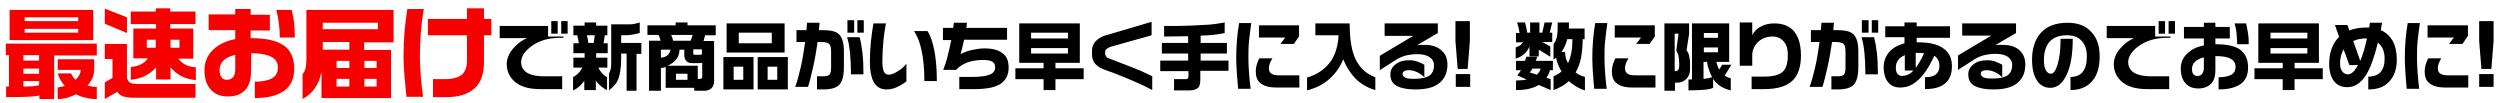
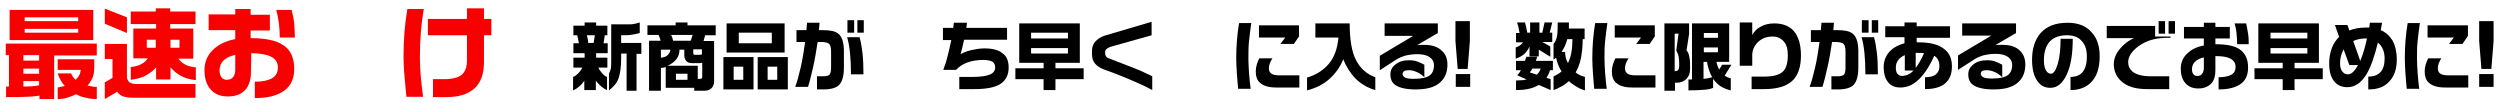
<svg xmlns="http://www.w3.org/2000/svg" version="1.1" id="レイヤー_1" x="0px" y="0px" viewBox="0 0 780 32" style="enable-background:new 0 0 780 32;" xml:space="preserve">
  <style type="text/css">
	.st0{fill:#F80000;}
</style>
  <g>
    <path class="st0" d="M30.2,13.7v3.6H16.9v13.6h-4.6v-1.1c-1.7,0.4-5.2,0.5-10.4,0.5v-3.3h0.9v-9.8H1.8v-3.6H30.2z M29.1,3.1v9.4H3   V3.1H29.1z M7.3,18.9h4.9v-1.7H7.3V18.9z M7.3,23h4.9v-1.6H7.3V23z M7.3,27c2.1,0,3.7-0.1,4.9-0.4v-1.3H7.3V27z M7.7,6.6h16.7V5.4   H7.7V6.6z M7.7,10.2h16.7V9H7.7V10.2z M29.4,18.6v2.8c0,1-0.2,2-0.5,2.8c-0.4,0.9-0.9,1.7-1.6,2.5c0.6,0.1,1.1,0.2,1.5,0.3   c0.4,0.1,0.9,0.1,1.4,0.1v3.8c-1.1,0-2.3-0.1-3.4-0.4c-1.1-0.2-2.1-0.6-3.1-1.1c-0.9,0.5-1.9,0.8-2.8,1.1c-1,0.3-2,0.4-2.9,0.4   v-3.6c0.6-0.1,1-0.2,1.4-0.3c0.3-0.1,0.6-0.1,0.8-0.2c-1-1.1-1.7-2.4-2.2-3.9h4.2c0.3,0.8,0.8,1.5,1.4,2c0.5-0.5,0.8-0.9,1.1-1.4   c0.3-0.5,0.4-1,0.5-1.7h-7.2v-3.3H29.4z" />
    <path class="st0" d="M32.7,2.7l6.9,2.7v4.9l-6.9-2.9V2.7z M32.7,13.7h6.9v10.5c0.1,0.6,0.4,1.1,0.7,1.4c0.5,0.4,1.3,0.6,2.3,0.6   h18.4v4.3H41.7c-1.5,0-2.7-0.2-3.5-0.5c-0.8-0.4-1.3-0.8-1.6-1.4l-3.9,2.3v-5.2l2.4-1.4v-5.9h-2.4V13.7z M40.7,3.6h7.9v-1h4.5v1   h7.9v3.9h-7.9v1.4h7.2v9.4h-4.6c0.4,0.7,1.1,1.3,2,1.8c0.9,0.5,2,0.8,3.4,0.9v4c-1.8-0.2-3.3-0.6-4.6-1.3c-1.3-0.7-2.4-1.6-3.3-2.7   v3.8h-4.5v-3.8c-0.9,1.1-2,1.9-3.3,2.6c-1.3,0.7-2.9,1.1-4.6,1.3v-4c1.3-0.1,2.4-0.4,3.3-0.9c0.9-0.5,1.6-1.1,2-1.8h-4.5V8.9h7.1   V7.5h-7.9V3.6z M45.8,14.9h2.8v-2.5h-2.8V14.9z M53.1,14.9H56v-2.5h-2.8V14.9z" />
    <path class="st0" d="M91.8,21.5c0,2.9-1,5.2-3,6.7c-2.1,1.6-5.2,2.4-9.3,2.4v-5.1c2.4,0,4.2-0.4,5.4-1.1s1.8-1.8,1.8-3.3   c0-1.6-0.7-2.7-2.1-3.4c-1.4-0.7-3.5-1.1-6.2-1.1l-0.1,5.9c0,2.1-0.5,3.8-1.4,5.1c-1.2,1.6-3.1,2.5-5.8,2.5c-2.3,0-4-0.7-5.3-2.1   c-1.3-1.4-2-3.4-2-6.1c0-2.4,0.8-4.5,2.5-6.2s4-2.9,7.1-3.5V9.4h-8.3V4.5h8.3V2.8h4.8v1.8h6v4.9h-6v2.4c4.6,0,8,0.7,10.2,2.2   C90.6,15.5,91.8,18,91.8,21.5z M73.4,21.7v-4.6c-1.7,0.4-2.9,1-3.7,1.8c-0.8,0.8-1.2,1.8-1.2,3c0,0.9,0.2,1.7,0.6,2.2   c0.4,0.5,0.9,0.8,1.6,0.8c0.9,0,1.6-0.3,2-0.8C73.2,23.5,73.4,22.7,73.4,21.7z M92,11.7h-4.7c0-1.4-0.1-2.9-0.3-4.5   c-0.2-1.6-0.5-3-0.8-4.1h4.8c0.3,1.2,0.6,2.6,0.8,4.3C91.9,9.1,92,10.6,92,11.7z" />
-     <path class="st0" d="M122.8,3.1v10.1h-9.2v2.4h8.4v15h-21.7v-8.2c-0.4,2-1,3.6-2,5c-0.9,1.4-2.3,2.6-3.9,3.5v-7.8   c0.4-0.4,0.7-1,0.9-1.7s0.3-1.8,0.3-2.9V3.1H122.8z M100.7,9.1h17.2V7.1h-17.2V9.1z M100.7,15.5h8.3v-2.4h-8.3V15.5z M105,21.2h4   V19h-4V21.2z M105,27h4v-2.4h-4V27z M113.7,21.2h3.8V19h-3.8V21.2z M113.7,27h3.8v-2.4h-3.8V27z" />
    <path class="st0" d="M132.2,2.9c-0.4,2.3-0.7,4.8-0.9,7.3c-0.2,2.5-0.3,5.1-0.3,7.6c0,1.9,0.1,4,0.3,6.3c0.1,1.5,0.4,3.6,0.7,6.1   h-5.2c-0.2-1.8-0.4-4-0.6-6.4c-0.2-2.4-0.3-4.4-0.3-6c0-2.8,0.1-5.3,0.3-7.8c0.2-2.4,0.5-4.8,0.9-7.2H132.2z M153.3,11H151v8.4   c0,3.7-1,6.5-3.1,8.3c-2,1.7-4.8,2.6-8.6,2.6h-4.2v-5.6h3.5c2.6,0,4.4-0.5,5.5-1.4c1-0.9,1.6-2.4,1.6-4.4V11h-12.2V5.9h12.2V2.6   h5.3v3.3h2.3V11z" />
-     <path d="M175.8,11.8h-1.1c-3.6,0-6.6,0.9-9,2.7c-2.1,1.6-3.1,3.2-3.1,4.9c0,1.3,0.5,2.2,1.4,3c1.2,0.9,3.1,1.4,5.7,1.4h5.7v4h-6.9   c-3.6,0-6.3-0.8-8.1-2.5c-1.5-1.4-2.3-3.2-2.3-5.3c0-1.5,0.6-3.1,1.7-4.5s2.6-2.7,4.6-3.6h-8.5V8.1H171v3.3h4.8V11.8z M174,10.5h-2   V6.6h2V10.5z M177.1,10.5h-2V6.6h2V10.5z" />
    <path d="M186,7V8h3.5v3h-0.8l-0.4,2.5h1.3v3.1H186V18h3.5v3.1h-2.8c0.3,0.7,0.7,1.2,1.2,1.8s1,0.9,1.5,1.1v4.1   c-0.7-0.3-1.3-0.7-1.9-1.2s-1.1-1.1-1.6-1.7v2.9h-3.6v-2.9c-0.5,0.7-1,1.3-1.6,1.8s-1.2,0.9-1.9,1.2V24c0.6-0.2,1.1-0.6,1.6-1.1   s0.9-1.1,1.3-1.8h-2.8V18h3.5v-1.4h-3.5v-3.1h1.7c-0.1-0.8-0.3-1.7-0.5-2.5h-1.2V8h3.5V7H186z M185.2,13.5l0.4-2.5h-2.5   c0.1,0.5,0.2,1,0.3,1.3s0.1,0.8,0.1,1.1H185.2z M199.6,7v3.3c-0.6,0.2-1.3,0.3-2.3,0.5s-2.1,0.2-3.5,0.2v2.4h6.3v3.4h-1.5v11.5   h-3.1V16.7h-1.7v1.6c0,2.6-0.3,4.6-0.8,6.1s-1.6,2.7-3,3.8V23c0.3-0.6,0.5-1.2,0.6-1.7s0.1-1.6,0.1-3V7.6h1.3c1.9,0,3.4,0,4.5,0   S198.7,7.3,199.6,7z" />
    <path d="M214.5,7v0.9h8.8v3.1H220l-0.5,1.8h3.3v12.5c0,1-0.3,1.7-0.8,2.2s-1.2,0.8-2.1,0.8h-3.3v-0.9h-8.9v-6.5   c-0.5,0.2-1,0.3-1.5,0.3v7.1h-3.7V12.7h3.6c-0.1-0.6-0.4-1.2-0.6-1.8h-3.5V7.9h8.8V7H214.5z M206.3,18c0.9-0.1,1.6-0.4,2-0.8   s0.8-1,0.9-1.7h-3V18z M217.7,20.4v4.2h0.8c0.4,0,0.6-0.2,0.6-0.7v-4.3l-0.8,0.1h-2.4c-0.7,0-1.3-0.2-1.7-0.6s-0.7-1-0.7-1.8v-1.8   h-1.5c0,1.1-0.3,2.1-1,3s-1.6,1.5-2.7,2H217.7z M210,12.7h5.5l0.6-1.8h-6.7C209.7,11.5,209.9,12.1,210,12.7z M210.9,24.9h3.6V23   h-3.6V24.9z M216.3,15.5v1.1c0,0.4,0.2,0.5,0.6,0.5h1.3l0.8-0.1v-1.6H216.3z" />
    <path d="M235.1,17.8v10.1h-9.4V17.8H235.1z M244.8,7.3v9.1h-18.1V7.3H244.8z M228.9,24.9h3v-4.1h-3V24.9z M230.5,13.5h10.3v-3.3   h-10.3V13.5z M245.8,17.8v10.1h-9.4V17.8H245.8z M239.5,24.9h3v-4.1h-3V24.9z" />
    <path d="M263.3,21.1c0,2.5-0.5,4.3-1.4,5.3s-2.6,1.5-5,1.5h-2v-4.1h2c0.9,0,1.6-0.2,1.9-0.5s0.5-1.1,0.5-2.2v-5   c0-1.2-0.2-2-0.6-2.4s-1.3-0.6-2.6-0.6h-1c-0.4,2.6-0.8,5.2-1.4,7.8s-1.1,4.7-1.6,6.2h-4c0.6-1.5,1.1-3.5,1.7-6s1-5.2,1.4-8h-2.7   V9.4h3.1l0.2-2.3h3.9l-0.2,2.3h1.1c2.3,0,3.9,0.3,4.8,1c1.3,0.9,1.9,2.8,1.9,5.7V21.1z M266.5,10.2h-2.1V6.3h2.1V10.2z M269.4,23.2   h-3.9c0-5.1-0.4-9-1.2-11.6h3.9c0.4,1.5,0.7,3.2,0.9,5S269.4,20.6,269.4,23.2z M269.5,10.2h-2V6.3h2V10.2z" />
-     <path d="M282.9,25.3c-1,0.8-2,1.4-3.1,1.9s-2.2,0.7-3.2,0.7c-1.9,0-3.2-0.8-4.1-2.5c-0.7-1.4-1.1-3.4-1.1-6.1c0-2,0.1-4,0.3-6.1   c0.2-1.7,0.4-3.6,0.8-5.9h3.9c-0.4,2.3-0.7,4.3-0.8,5.8c-0.2,2-0.3,4.1-0.3,6.1c0,1.6,0.2,2.6,0.5,3.2s0.8,0.9,1.5,0.9   c0.7,0,1.6-0.3,2.7-1c1.2-0.7,2.1-1.5,2.8-2.4V25.3z M292.3,25.3h-3.9c0-3.8-0.3-7.1-0.9-9.7c-0.5-2.4-1.3-4.3-2.3-5.9h4.2   c0.9,1.4,1.6,3.4,2.1,6S292.3,21.4,292.3,25.3z" />
    <path d="M314.7,21.1c0,2.3-0.9,4-2.6,5.1s-4.4,1.6-8.1,1.6h-4.7V24h4.1c2.6,0,4.5-0.3,5.6-0.8c1-0.5,1.5-1.2,1.5-2.2   c0-0.8-0.3-1.3-0.8-1.7c-0.6-0.4-1.6-0.6-3-0.6c-1.8,0-3.5,0.3-4.9,0.8s-2.6,1.3-3.5,2.3h-4c0.5-1.3,1-2.8,1.4-4.5   c0.4-1.4,0.7-3,1.1-4.8h-2.6V8.7h3.2l0.2-1.6h4.1l-0.2,1.6h12.7v3.7h-13.4c-0.4,1.9-0.8,3.4-1.1,4.5c0.9-0.5,2.1-1,3.5-1.3   s2.7-0.5,4-0.5c2.7,0,4.6,0.6,5.8,1.7C314.1,17.6,314.7,19.1,314.7,21.1z" />
    <path d="M336.9,7.3v12.3h-7.6v1.7h8.8v3.4h-8.8v3.4h-3.7v-3.4h-8.8v-3.4h8.8v-1.7H318V7.3H336.9z M321.7,12h11.5v-1.8h-11.5V12z    M321.7,16.7h11.5V15h-11.5V16.7z" />
    <path d="M359.5,28.1c-1.2-0.7-2.7-1.4-4.5-2.2c-1.6-0.7-3.4-1.5-5.2-2.2c-0.7-0.3-2.5-1-5.3-2c-1.3-0.5-2.2-1.1-2.8-1.8   c-0.7-0.8-1-1.8-1-3v-1.1c0-1.1,0.4-2.1,1.1-2.9c0.7-0.7,1.5-1.3,2.6-1.7l14.9-4.4V11l-12.8,3.6c-1.1,0.4-1.7,0.9-1.7,1.6v0.5   c0,0.3,0.1,0.6,0.3,0.9s0.5,0.5,1.1,0.7c2.3,0.9,4.7,1.8,7,2.7c2.6,1,4.7,2,6.3,2.8V28.1z" />
-     <path d="M383.2,22.1h-8.7v2.7c0,1.1-0.2,1.9-0.5,2.4c-0.5,0.6-1.4,1-2.8,1h-4.9v-3.5h3.7c0.5,0,0.8-0.3,0.8-0.8v-1.7H362v-3.3h8.7   v-2.2h-8.2v-3.3h8.2v-2.1l-7.5,0.1V8.1c3.2,0,5.8,0,8-0.1s4.1-0.2,5.8-0.3s3.4-0.4,5.1-0.7v3.3c-1.4,0.3-2.7,0.5-3.8,0.6   s-2.4,0.2-3.7,0.2v2.3h8.2v3.3h-8.2v2.2h8.7V22.1z" />
    <path d="M390.4,7.2c-0.3,2-0.5,3.8-0.7,5.6s-0.2,3.6-0.2,5.6c0,1.3,0.1,2.8,0.2,4.4s0.3,3.3,0.5,4.9h-3.9c-0.1-1.4-0.3-3-0.4-4.8   s-0.2-3.3-0.2-4.5c0-4,0.3-7.8,0.9-11.2H390.4z M405.4,27.3h-7.3c-2.2,0-3.9-0.5-4.9-1.4c-1-0.8-1.4-2.1-1.4-3.6   c0-0.7,0.1-1.4,0.3-2.1s0.5-1.4,0.8-2h4.1c-0.3,0.5-0.6,1-0.8,1.5c-0.2,0.6-0.3,1.1-0.3,1.6c0,1.5,1,2.2,3.1,2.2h6.4V27.3z    M405.4,11.2l-1.7,2.5h-4.2l1.5-2h-8.2V7.9h12.5V11.2z" />
-     <path d="M421.1,7.3c0,4.9,0.6,8.7,1.9,11.3s3.3,4.5,6.1,5.5v4c-2.5-0.7-4.6-2-6.3-3.7c-1.5-1.6-2.8-3.6-3.7-5.9   c-1,2.5-2.5,4.5-4.4,6.2s-4.2,2.8-6.9,3.5v-4c2.8-0.8,5.1-2.3,6.8-4.3s2.7-4.8,3-8.2l0-0.7h-7.2V7.3H421.1z" />
+     <path d="M421.1,7.3c0,4.9,0.6,8.7,1.9,11.3s3.3,4.5,6.1,5.5v4c-2.5-0.7-4.6-2-6.3-3.7c-1.5-1.6-2.8-3.6-3.7-5.9   c-1,2.5-2.5,4.5-4.4,6.2s-4.2,2.8-6.9,3.5v-4c2.8-0.8,5.1-2.3,6.8-4.3s2.7-4.8,3-8.2h-7.2V7.3H421.1z" />
    <path d="M451.6,20.1c0,2.5-0.8,4.4-2.5,5.8s-4.1,2-7.4,2c-3,0-5.1-0.5-6.4-1.4c-1-0.7-1.5-1.8-1.5-3.3c0-1.2,0.5-2.3,1.6-3.1   c1.1-0.9,2.5-1.3,4.3-1.3c0.9,0,1.7,0.1,2.5,0.4s1.5,0.6,2.2,1v3.9c-0.6-0.6-1.4-1.2-2.3-1.6s-1.7-0.6-2.5-0.6   c-0.7,0-1.2,0.1-1.5,0.3s-0.5,0.5-0.5,0.9c0,0.5,0.3,0.8,0.8,1.1s1.5,0.4,2.8,0.4c2.3,0,4-0.4,4.9-1.1c0.8-0.6,1.3-1.7,1.3-3.1   c0-1.1-0.5-2-1.4-2.6s-2.2-0.9-3.8-0.9c-1.4,0-2.7,0.2-3.9,0.5c-0.9,0.3-1.7,0.6-2.5,1.1l-5.3,3.4v-4.5l10.4-6.2H432V7.3h16.6v3   l-6.5,3.8c0.4-0.1,0.8-0.1,1-0.1s0.6,0,1,0c0.2,0,0.3,0,0.4,0c2.3,0,4.1,0.6,5.3,1.8C451,16.8,451.6,18.3,451.6,20.1z" />
    <path d="M458.6,12.8l-0.7,8.7h-3.1l-0.7-8.7V6.6h4.5V12.8z M458.7,27.1h-4.5v-4h4.5V27.1z" />
    <path d="M475.8,7c0.3,1,0.5,2,0.7,3.2h0.9V7h2.9v3.2h0.9l0.7-3.2h2.4l-0.8,3.2h0.8v2.9h-3.1l2.5,1.4v3.2l-3.6-2.2v2.1h-2.9v-3.1   c-0.4,1-1,1.8-1.7,2.4s-1.6,1.1-2.6,1.4v-3.5c1-0.3,1.7-0.8,2.3-1.6H473v-2.9h1.1c-0.1-0.5-0.2-1-0.3-1.6s-0.3-1.1-0.5-1.7H475.8z    M479.6,17.7l-0.4,1.3h5.3v2.9h-0.9c-0.2,0.8-0.6,1.6-1.1,2.4l1.3,0.4v3.4l-3.7-1.6c-1.8,1.1-4.1,1.6-7.1,1.6v-3h0.4   c1.1,0,2.1-0.1,2.9-0.3l-2.9-1.3c0.2-0.3,0.5-0.6,0.7-0.9s0.4-0.6,0.4-0.7H473V19h2.8l0.4-1.3H479.6z M477.3,22.6l2.2,0.7   c0.6-0.6,1-1.2,1.2-1.9h-2.6c-0.2,0.4-0.3,0.6-0.4,0.6C477.5,22.3,477.4,22.5,477.3,22.6z M489.5,7l0,1.9h4.9v3.3h-0.6   c0,2.1-0.2,4-0.5,5.7s-0.9,3.3-1.7,4.7c0.8,0.7,1.8,1.1,2.9,1.4v4.2c-1-0.3-1.9-0.7-2.7-1.2s-1.6-1-2.3-1.7   c-0.7,0.6-1.4,1.2-2.2,1.6s-1.6,0.9-2.6,1.2v-4.3c1-0.4,1.8-0.9,2.5-1.5c-0.8-1.3-1.4-2.8-1.7-4.3l-0.8,0.6v-4.9   c0.5-0.5,0.9-1.4,1.1-2.5S486,8.8,486,7H489.5z M487.2,16.2h1.1c0,0.6,0.1,1.1,0.2,1.7s0.4,1.1,0.7,1.8c1-2,1.4-4.5,1.4-7.5H489   C488.6,13.7,488,15.1,487.2,16.2z" />
    <path d="M501.5,7.2c-0.3,2-0.5,3.8-0.7,5.6s-0.2,3.6-0.2,5.6c0,1.3,0.1,2.8,0.2,4.4s0.3,3.3,0.5,4.9h-3.9c-0.1-1.4-0.3-3-0.4-4.8   s-0.2-3.3-0.2-4.5c0-4,0.3-7.8,0.9-11.2H501.5z M516.5,27.3h-7.3c-2.2,0-3.9-0.5-4.9-1.4c-1-0.8-1.4-2.1-1.4-3.6   c0-0.7,0.1-1.4,0.3-2.1s0.5-1.4,0.8-2h4.1c-0.3,0.5-0.6,1-0.8,1.5c-0.2,0.6-0.3,1.1-0.3,1.6c0,1.5,1,2.2,3.1,2.2h6.4V27.3z    M516.4,11.2l-1.7,2.5h-4.2l1.5-2h-8.2V7.9h12.5V11.2z" />
    <path d="M527,7.3v3.3l-0.8,5.1c0.4,0.5,0.7,1.1,0.8,1.7s0.3,1.3,0.3,2.2v1.9c0,1.4-0.4,2.4-1.2,3.2c-0.8,0.7-1.7,1.1-2.9,1.1h-0.6   v2.5h-3.3V7.3H527z M522.5,22.2c0.5,0,0.9-0.1,1.1-0.4s0.3-0.6,0.3-1.1v-1.2c0-0.8-0.1-1.4-0.2-2s-0.4-1.1-0.7-1.7l0.7-5.3h-1.2   V22.2z M539.5,7.3v12h-4c0.2,0.9,0.5,1.7,0.9,2.4l0.9-1.5h2.9l-2.1,3.4c0.6,0.4,1.2,0.7,1.9,0.8v3.8c-1.2-0.3-2.3-0.7-3.2-1.3   s-1.6-1.3-2.3-2.3v2.8c-0.6,0.3-1.5,0.5-2.7,0.6s-2.9,0.2-5,0.2v-3.4h1.1V7.3H539.5z M531.6,11.8h4.4v-1.5h-4.4V11.8z M531.6,16.3   h4.4v-1.5h-4.4V16.3z M531.6,24.6c1.1-0.1,1.9-0.3,2.6-0.5c-0.4-0.7-0.7-1.4-1-2.3s-0.5-1.6-0.6-2.5h-1.1V24.6z" />
    <path d="M561.9,17.3c0,3.6-0.9,6.3-2.8,8s-4.8,2.5-8.7,2.5h-3.9v-3.9h3.8c2.9,0,4.8-0.5,5.9-1.5s1.6-2.8,1.6-5.2   c0-1.9-0.4-3.3-1.3-4.3s-2-1.5-3.4-1.5c-2,0-3.5,0.6-4.8,1.9c-1.1,1.2-1.6,2.5-1.6,4v3.2h-3.9V7h3.9v3.9c0.6-1,1.3-1.8,2.3-2.4   c1.3-0.8,2.8-1.2,4.6-1.2c2.6,0,4.6,0.8,6,2.3C561.1,11.3,561.9,13.9,561.9,17.3z" />
    <path d="M579.8,21.1c0,2.5-0.5,4.3-1.4,5.3s-2.6,1.5-5,1.5h-2v-4.1h2c0.9,0,1.6-0.2,1.9-0.5s0.5-1.1,0.5-2.2v-5   c0-1.2-0.2-2-0.6-2.4s-1.3-0.6-2.6-0.6h-1c-0.4,2.6-0.8,5.2-1.4,7.8s-1.1,4.7-1.6,6.2h-4c0.6-1.5,1.1-3.5,1.7-6s1-5.2,1.4-8H565   V9.4h3.1l0.2-2.3h3.9L572,9.4h1.1c2.3,0,3.9,0.3,4.8,1c1.3,0.9,1.9,2.8,1.9,5.7V21.1z M583,10.2h-2.1V6.3h2.1V10.2z M585.9,23.2   h-3.9c0-5.1-0.4-9-1.2-11.6h3.9c0.4,1.5,0.7,3.2,0.9,5S585.9,20.6,585.9,23.2z M586,10.2h-2V6.3h2V10.2z" />
    <path d="M609,20.7c0,2.4-0.7,4.1-2.1,5.3s-3.5,1.8-6.3,1.8v-3.7c1.5,0,2.7-0.3,3.4-0.9s1.1-1.4,1.1-2.5c0-1.5-0.5-2.6-1.6-3.3   c-1.7,3.7-3.5,6.3-5.3,7.8c-1.6,1.4-3.3,2.1-5.3,2.1c-1.8,0-3.1-0.6-4-1.9c-0.8-1.1-1.2-2.6-1.2-4.4c0-1.7,0.5-3.2,1.5-4.5   c1.1-1.4,2.8-2.4,5-3v-1.9h-6V8.2h6V7h3.8v1.2h10.4v3.6h-10.4v1.4h0.5c3.7,0,6.4,0.7,8.1,2.1C608.3,16.6,609,18.4,609,20.7z    M597,22h-2.7v-4.8c-0.9,0.4-1.6,0.9-2.1,1.6s-0.7,1.4-0.7,2.3c0,0.7,0.1,1.3,0.4,1.8c0.4,0.5,0.9,0.8,1.6,0.8   C594.9,23.6,596,23.1,597,22z M600.3,16.6c-0.5-0.1-1.2-0.1-2.1-0.1h-0.5v4.7c0.4-0.5,0.8-1.2,1.3-2   C599.4,18.5,599.9,17.6,600.3,16.6z" />
    <path d="M631.9,20.1c0,2.5-0.8,4.4-2.5,5.8s-4.1,2-7.4,2c-3,0-5.1-0.5-6.4-1.4c-1-0.7-1.5-1.8-1.5-3.3c0-1.2,0.5-2.3,1.6-3.1   c1.1-0.9,2.5-1.3,4.3-1.3c0.9,0,1.7,0.1,2.5,0.4s1.5,0.6,2.2,1v3.9c-0.6-0.6-1.4-1.2-2.3-1.6s-1.7-0.6-2.5-0.6   c-0.7,0-1.2,0.1-1.5,0.3S618,22.7,618,23c0,0.5,0.3,0.8,0.8,1.1s1.5,0.4,2.8,0.4c2.3,0,4-0.4,4.9-1.1c0.8-0.6,1.3-1.7,1.3-3.1   c0-1.1-0.5-2-1.4-2.6s-2.2-0.9-3.8-0.9c-1.4,0-2.7,0.2-3.9,0.5c-0.9,0.3-1.7,0.6-2.5,1.1l-5.3,3.4v-4.5l10.4-6.2h-9.1V7.3H629v3   l-6.5,3.8c0.4-0.1,0.8-0.1,1-0.1s0.6,0,1,0c0.2,0,0.3,0,0.4,0c2.3,0,4.1,0.6,5.3,1.8C631.3,16.8,631.9,18.3,631.9,20.1z" />
    <path d="M655.1,17.6c0,3.6-0.9,6.3-2.7,8.1c-1.6,1.6-3.7,2.4-6.4,2.4v-4.1c3.4,0,5.1-2.1,5.1-6.4c0-2-0.5-3.6-1.5-4.7   c-1.1-1.3-2.6-1.9-4.7-1.9c-2.4,0-4.3,0.7-5.5,2.1c-1.1,1.3-1.7,3.2-1.7,5.6c0,1.4,0.2,2.5,0.6,3.2s0.9,1.1,1.6,1.1   c0.8,0,1.5-1,2.1-3s0.9-4.6,0.9-7.9h3.8c0,4.7-0.6,8.5-1.9,11.2s-2.9,4.1-5.1,4.1c-1.7,0-3.1-0.7-4.1-2.2c-1.1-1.6-1.6-3.8-1.6-6.6   c0-3.4,0.9-6.2,2.6-8.2c1.9-2.2,4.7-3.3,8.5-3.3c3.3,0,5.8,1,7.5,3C654.3,11.9,655.1,14.4,655.1,17.6z" />
    <path d="M677.2,11.8h-1.1c-3.6,0-6.6,0.9-9,2.7c-2.1,1.6-3.1,3.2-3.1,4.9c0,1.3,0.5,2.2,1.4,3c1.2,0.9,3.1,1.4,5.7,1.4h5.7v4h-6.9   c-3.6,0-6.3-0.8-8.1-2.5c-1.5-1.4-2.3-3.2-2.3-5.3c0-1.5,0.6-3.1,1.7-4.5s2.6-2.7,4.6-3.6h-8.5V8.1h15.1v3.3h4.8V11.8z M675.5,10.5   h-2V6.6h2V10.5z M678.6,10.5h-2V6.6h2V10.5z" />
    <path d="M701.4,21.1c0,2.2-0.7,3.9-2.2,5c-1.6,1.2-3.9,1.8-7,1.8v-3.8c1.8,0,3.1-0.3,4-0.8s1.3-1.4,1.3-2.4c0-1.2-0.5-2-1.6-2.6   s-2.6-0.8-4.7-0.8l0,4.4c0,1.6-0.3,2.9-1,3.8c-0.9,1.2-2.4,1.9-4.3,1.9c-1.7,0-3-0.5-4-1.6s-1.5-2.6-1.5-4.6c0-1.8,0.6-3.3,1.9-4.6   s3-2.2,5.3-2.6V12h-6.2V8.4h6.2V7.1h3.6v1.3h4.5V12h-4.5v1.8c3.5,0,6,0.5,7.6,1.6C700.6,16.7,701.4,18.5,701.4,21.1z M687.6,21.3   v-3.4c-1.3,0.3-2.2,0.8-2.8,1.4s-0.9,1.4-0.9,2.2c0,0.7,0.1,1.2,0.4,1.6s0.7,0.6,1.2,0.6c0.7,0,1.2-0.2,1.5-0.6   S687.6,22.1,687.6,21.3z M701.6,13.8H698c0-1-0.1-2.1-0.2-3.4s-0.4-2.2-0.6-3.1h3.6c0.2,0.9,0.4,1.9,0.6,3.2S701.6,12.9,701.6,13.8   z" />
    <path d="M723.5,7.3v12.3h-7.6v1.7h8.8v3.4h-8.8v3.4h-3.7v-3.4h-8.8v-3.4h8.8v-1.7h-7.6V7.3H723.5z M708.4,12h11.5v-1.8h-11.5V12z    M708.4,16.7h11.5V15h-11.5V16.7z" />
    <path d="M747.8,18.6c0,3-0.8,5.2-2.4,6.9s-3.7,2.4-6.5,2.4v-4c3.4,0,5.1-1.9,5.1-5.6c0-2.2-0.7-3.9-2.1-5   c-1.1,4.5-2.3,7.9-3.7,10.1c-1.6,2.5-3.5,3.8-5.8,3.8c-1.8,0-3.2-0.6-4.2-1.9s-1.5-3.1-1.5-5.5c0-1.8,0.3-3.3,0.8-4.7   s1.3-2.6,2.3-3.6l-1.3-3.7h3.9l0.6,1.7c1.5-0.6,3.2-0.9,5.1-0.9l1.1,0l0.2-1.5h3.8l-0.4,2.3c1.6,0.7,2.8,1.8,3.7,3.3   C747.3,14.2,747.8,16.2,747.8,18.6z M735.7,20.3H733l-1.8-4.9c-0.7,1.3-1.1,2.7-1.1,4.3c0,1.1,0.2,2,0.7,2.6s1,0.9,1.7,0.9   C733.6,23.2,734.6,22.3,735.7,20.3z M738.5,12l-0.5,0c-1.4,0-2.7,0.3-3.8,0.8l2.2,6.2C737.2,17.1,737.9,14.8,738.5,12z" />
    <path d="M755,7.2c-0.3,2-0.5,3.8-0.7,5.6s-0.2,3.6-0.2,5.6c0,1.3,0.1,2.8,0.2,4.4s0.3,3.3,0.5,4.9h-3.9c-0.1-1.4-0.3-3-0.4-4.8   s-0.2-3.3-0.2-4.5c0-4,0.3-7.8,0.9-11.2H755z M770.1,27.3h-7.3c-2.2,0-3.9-0.5-4.9-1.4c-1-0.8-1.4-2.1-1.4-3.6   c0-0.7,0.1-1.4,0.3-2.1s0.5-1.4,0.8-2h4.1c-0.3,0.5-0.6,1-0.8,1.5c-0.2,0.6-0.3,1.1-0.3,1.6c0,1.5,1,2.2,3.1,2.2h6.4V27.3z    M770,11.2l-1.7,2.5h-4.2l1.5-2h-8.2V7.9H770V11.2z" />
    <path d="M778,12.8l-0.7,8.7h-3.1l-0.7-8.7V6.6h4.5V12.8z M778,27.1h-4.5v-4h4.5V27.1z" />
  </g>
</svg>